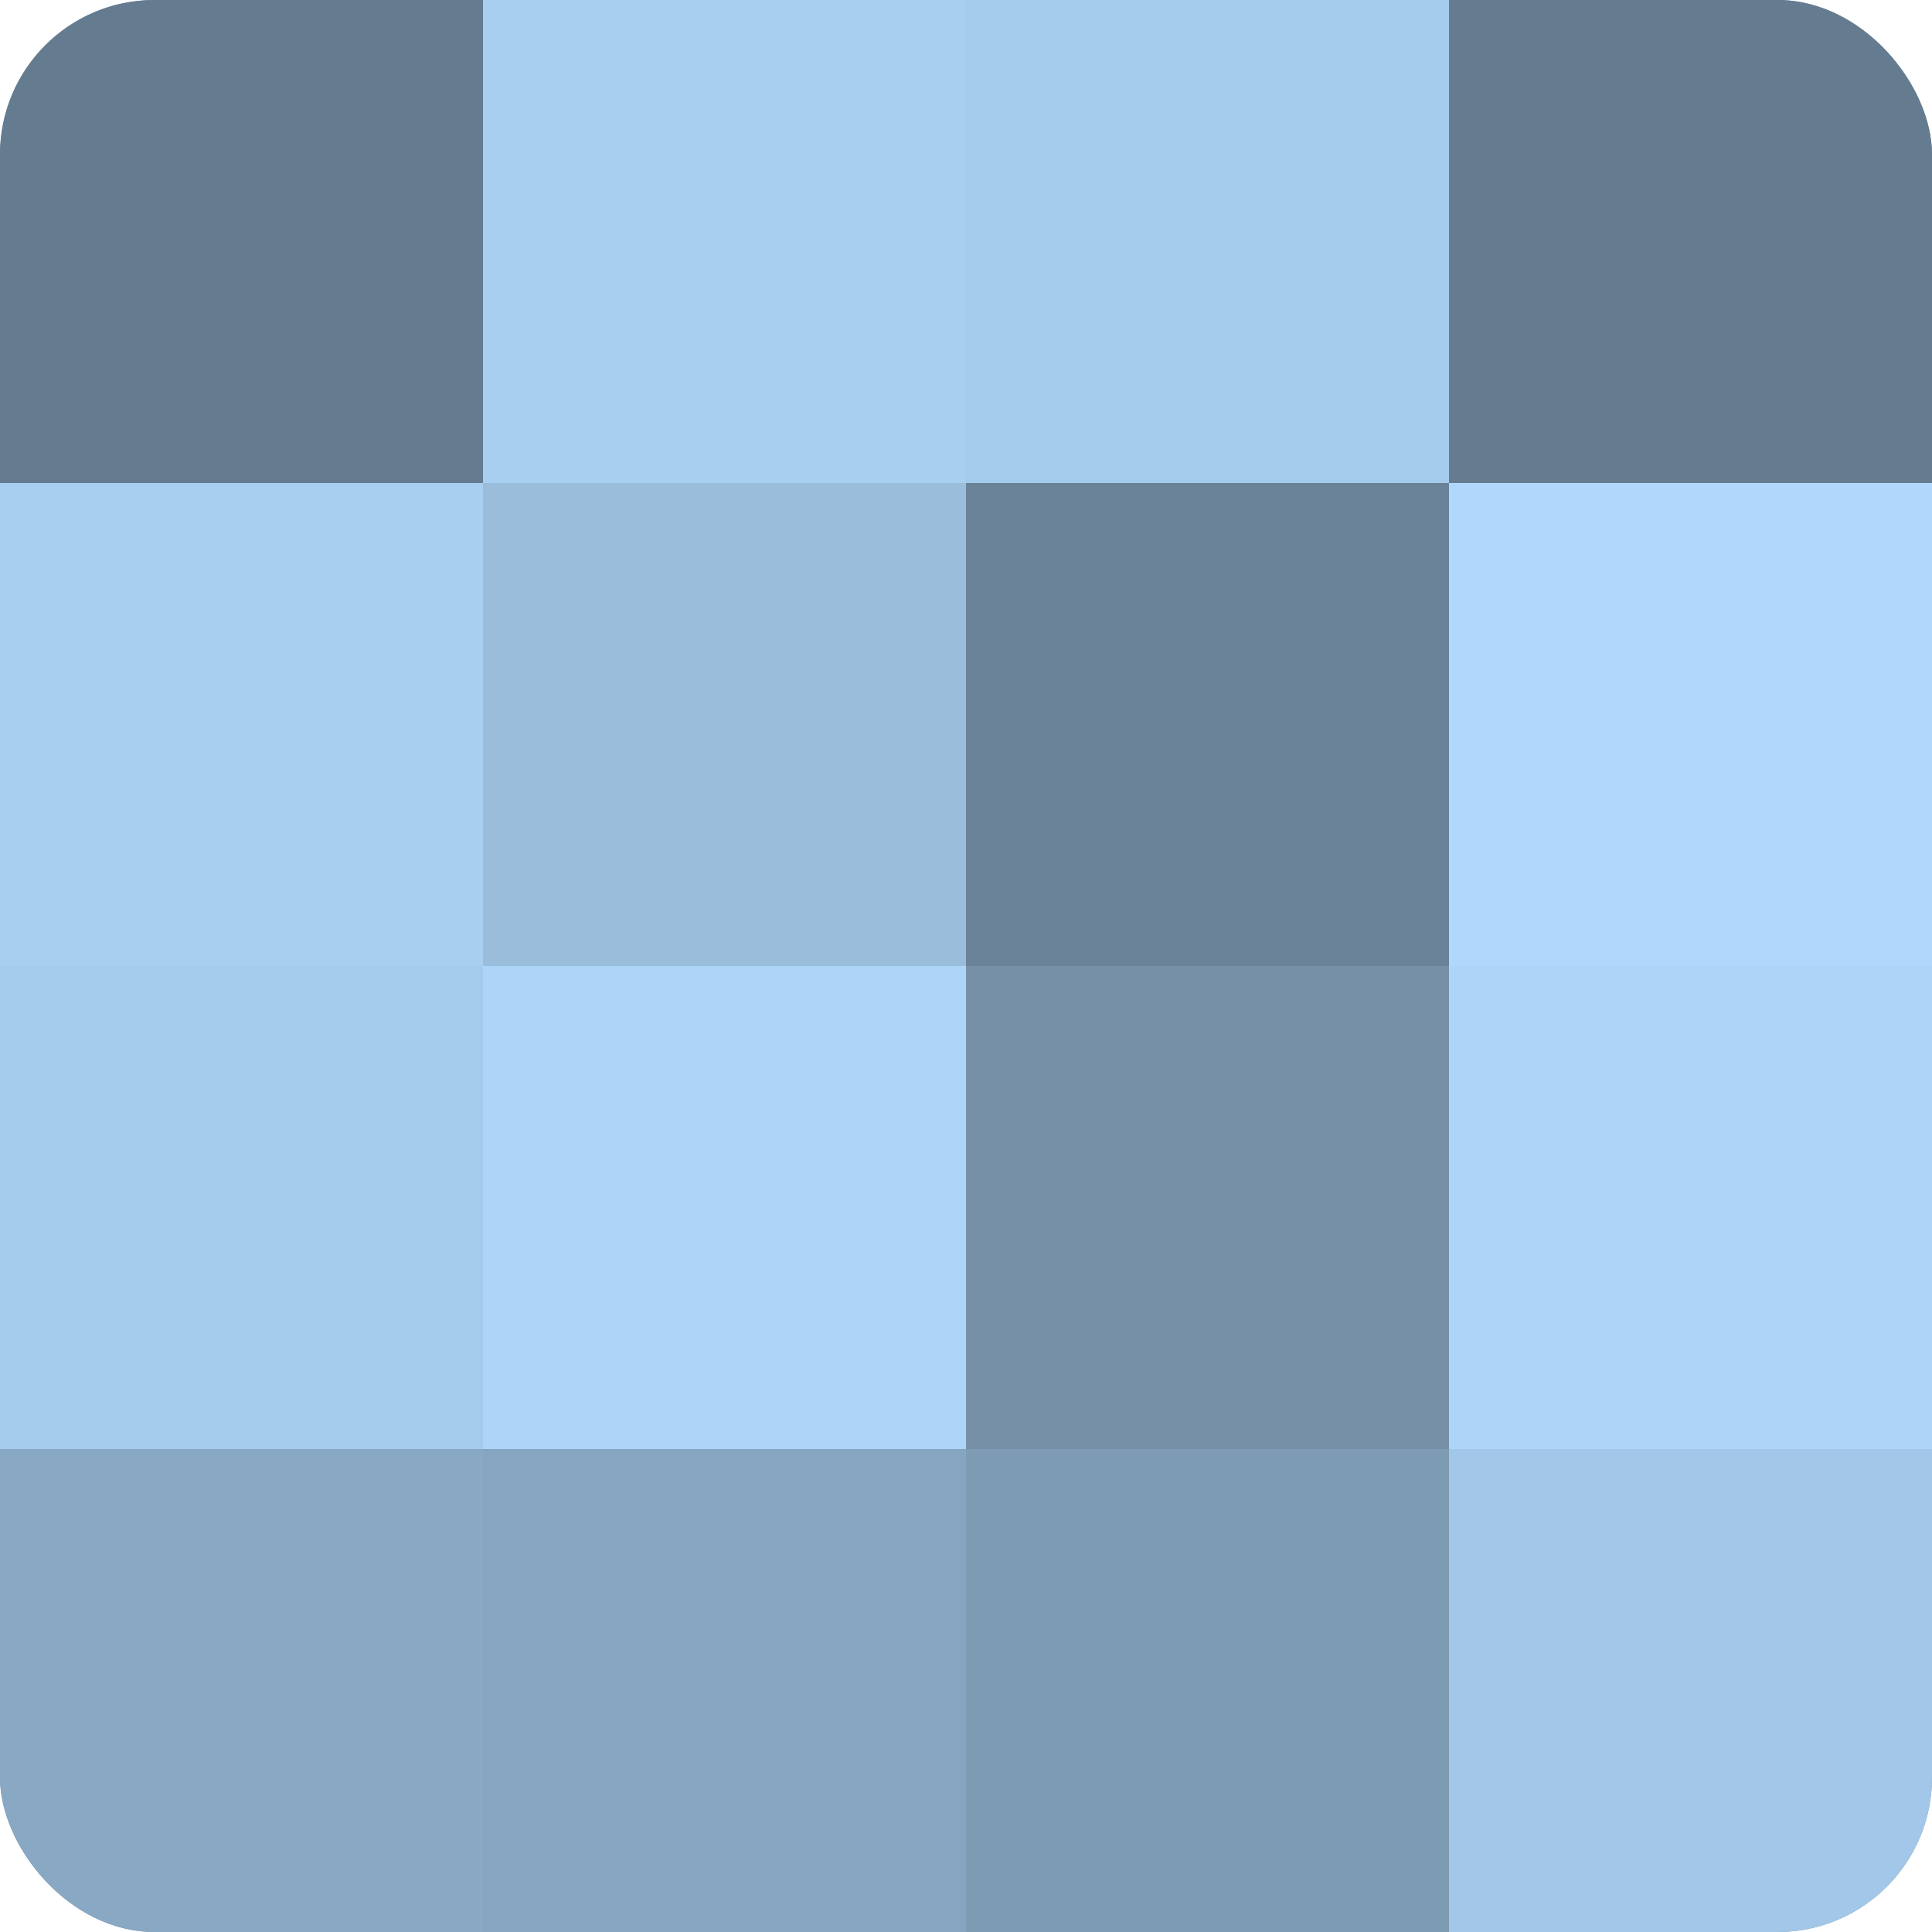
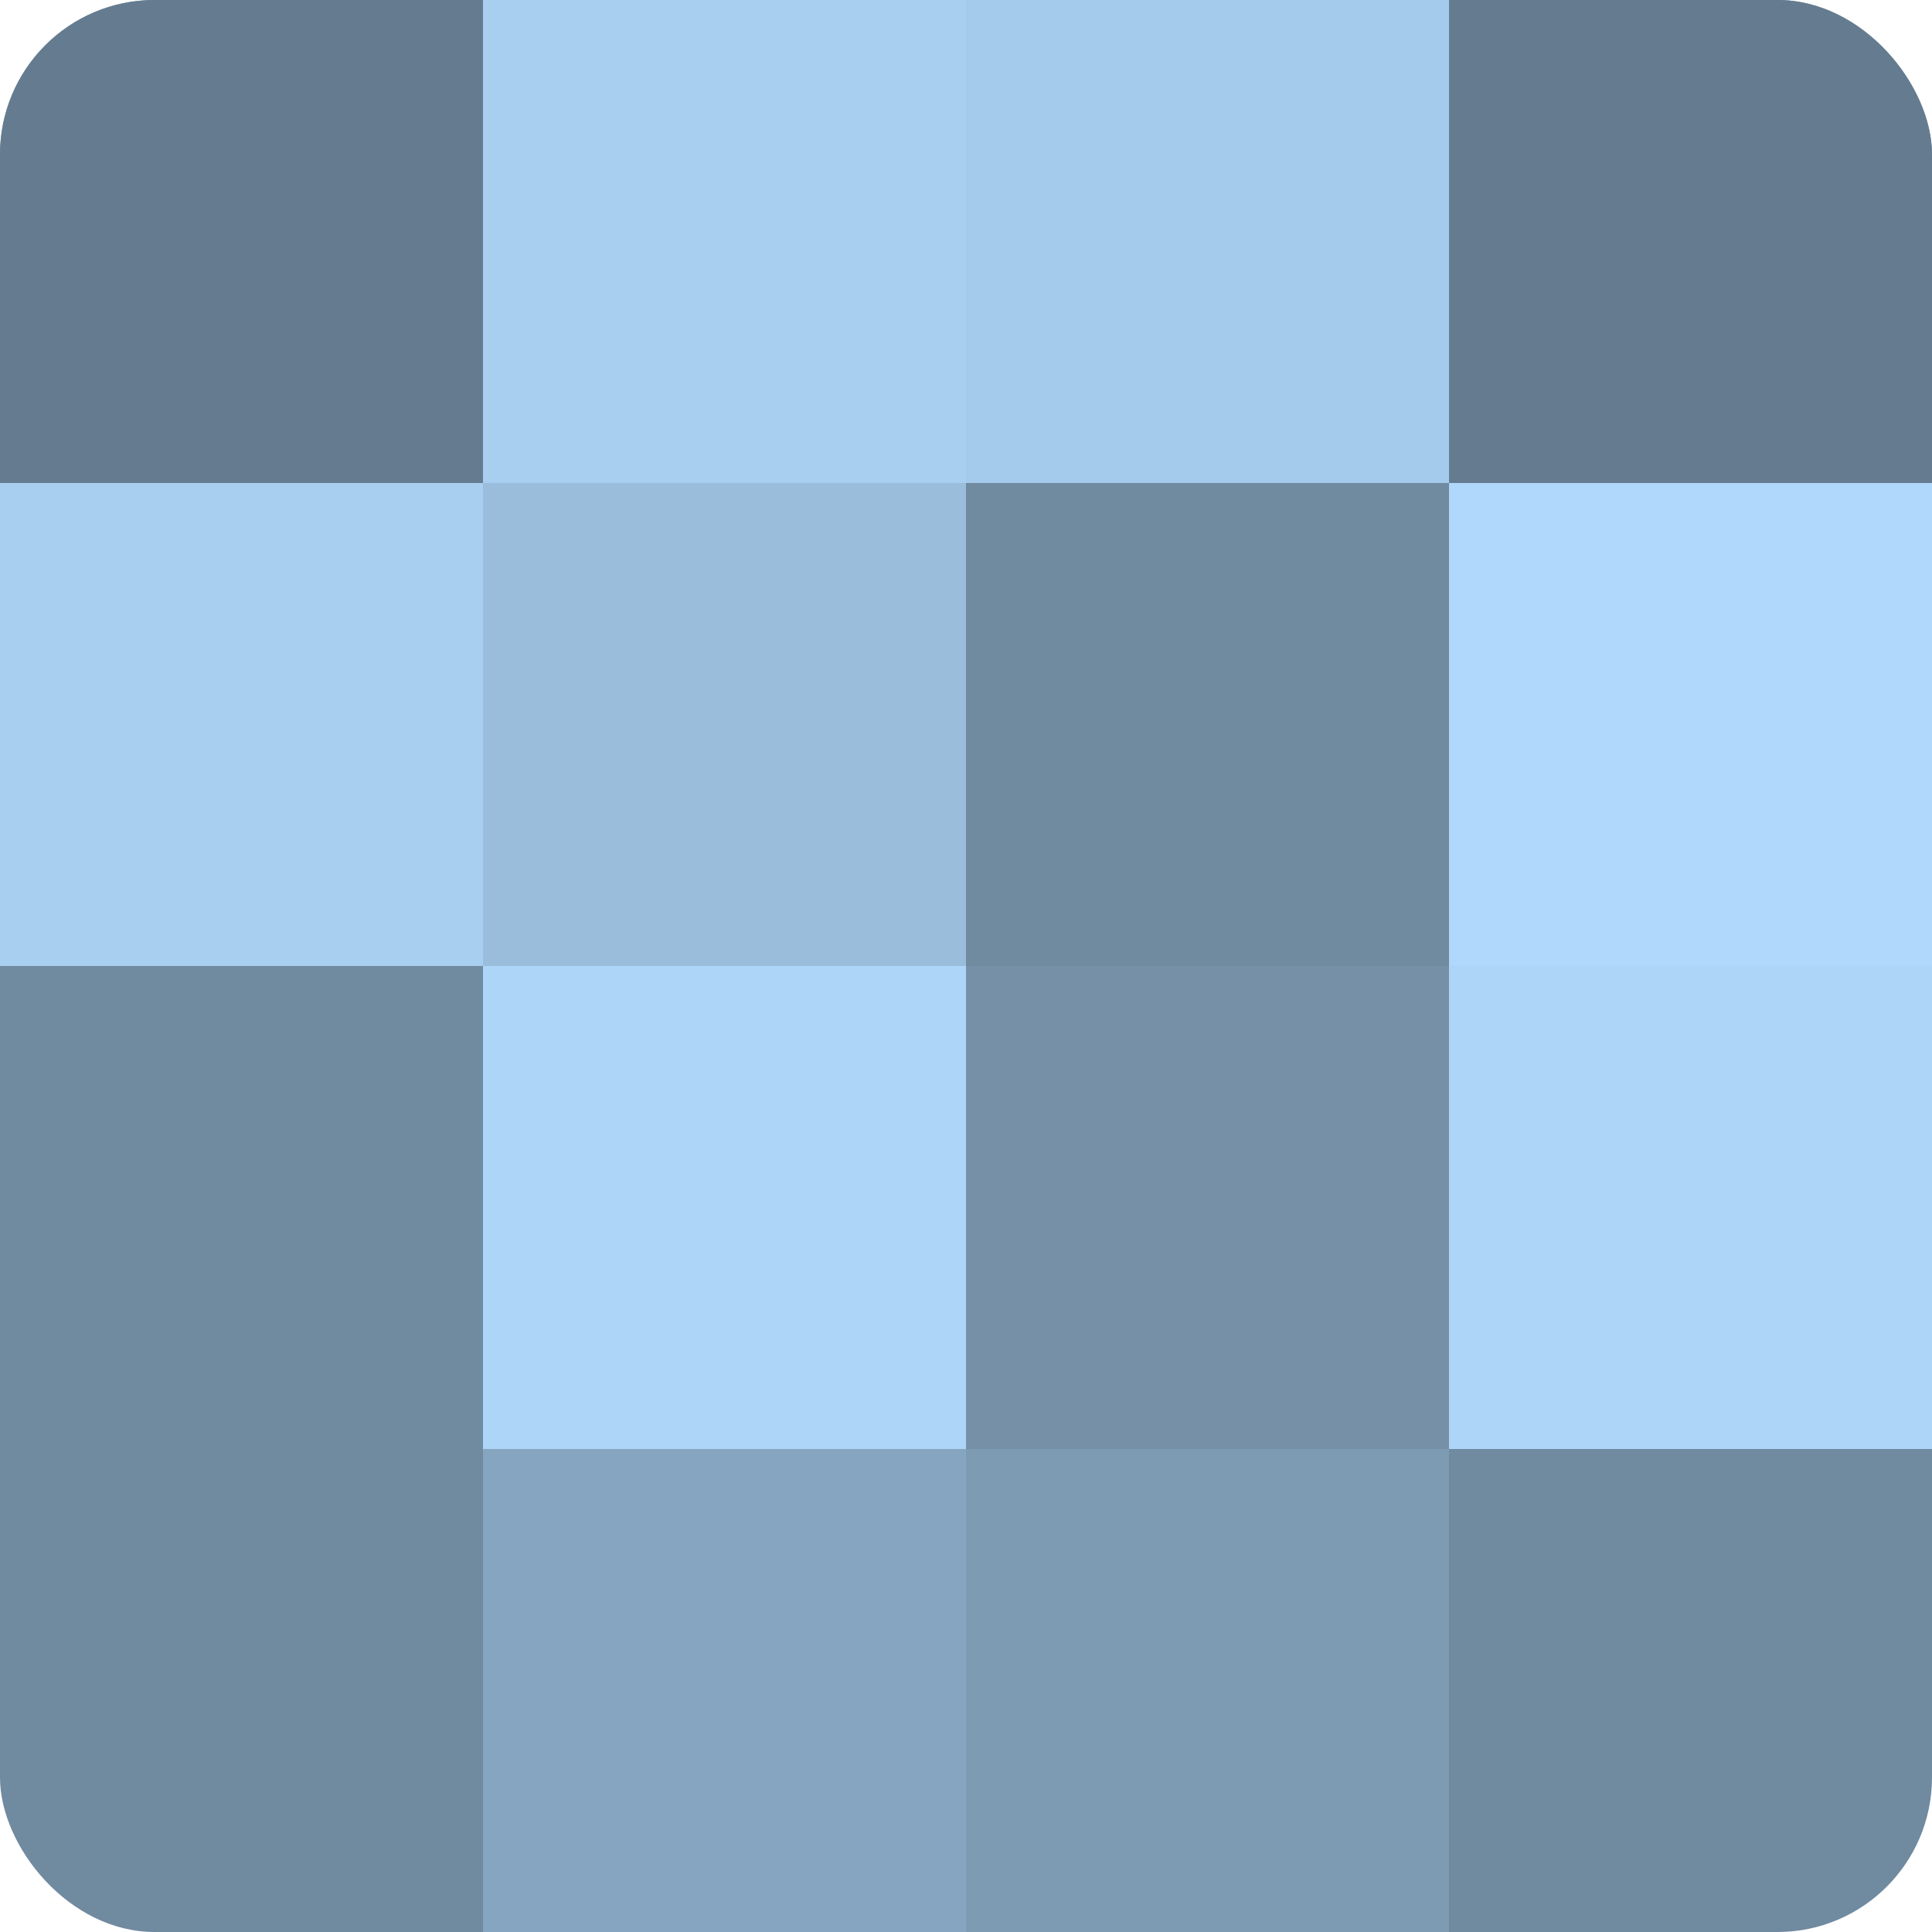
<svg xmlns="http://www.w3.org/2000/svg" width="60" height="60" viewBox="0 0 100 100" preserveAspectRatio="xMidYMid meet">
  <defs>
    <clipPath id="c" width="100" height="100">
      <rect width="100" height="100" rx="8" ry="8" />
    </clipPath>
  </defs>
  <g clip-path="url(#c)">
    <rect width="100" height="100" fill="#708aa0" />
    <rect width="25" height="25" fill="#657c90" />
    <rect y="25" width="25" height="25" fill="#a8cef0" />
-     <rect y="50" width="25" height="25" fill="#a5cbec" />
-     <rect y="75" width="25" height="25" fill="#89a8c4" />
    <rect x="25" width="25" height="25" fill="#a8cef0" />
    <rect x="25" y="25" width="25" height="25" fill="#9abddc" />
    <rect x="25" y="50" width="25" height="25" fill="#add5f8" />
    <rect x="25" y="75" width="25" height="25" fill="#86a5c0" />
    <rect x="50" width="25" height="25" fill="#a5cbec" />
-     <rect x="50" y="25" width="25" height="25" fill="#6a8398" />
    <rect x="50" y="50" width="25" height="25" fill="#7690a8" />
    <rect x="50" y="75" width="25" height="25" fill="#7e9bb4" />
    <rect x="75" width="25" height="25" fill="#657c90" />
    <rect x="75" y="25" width="25" height="25" fill="#b0d8fc" />
    <rect x="75" y="50" width="25" height="25" fill="#add5f8" />
-     <rect x="75" y="75" width="25" height="25" fill="#a2c7e8" />
  </g>
</svg>